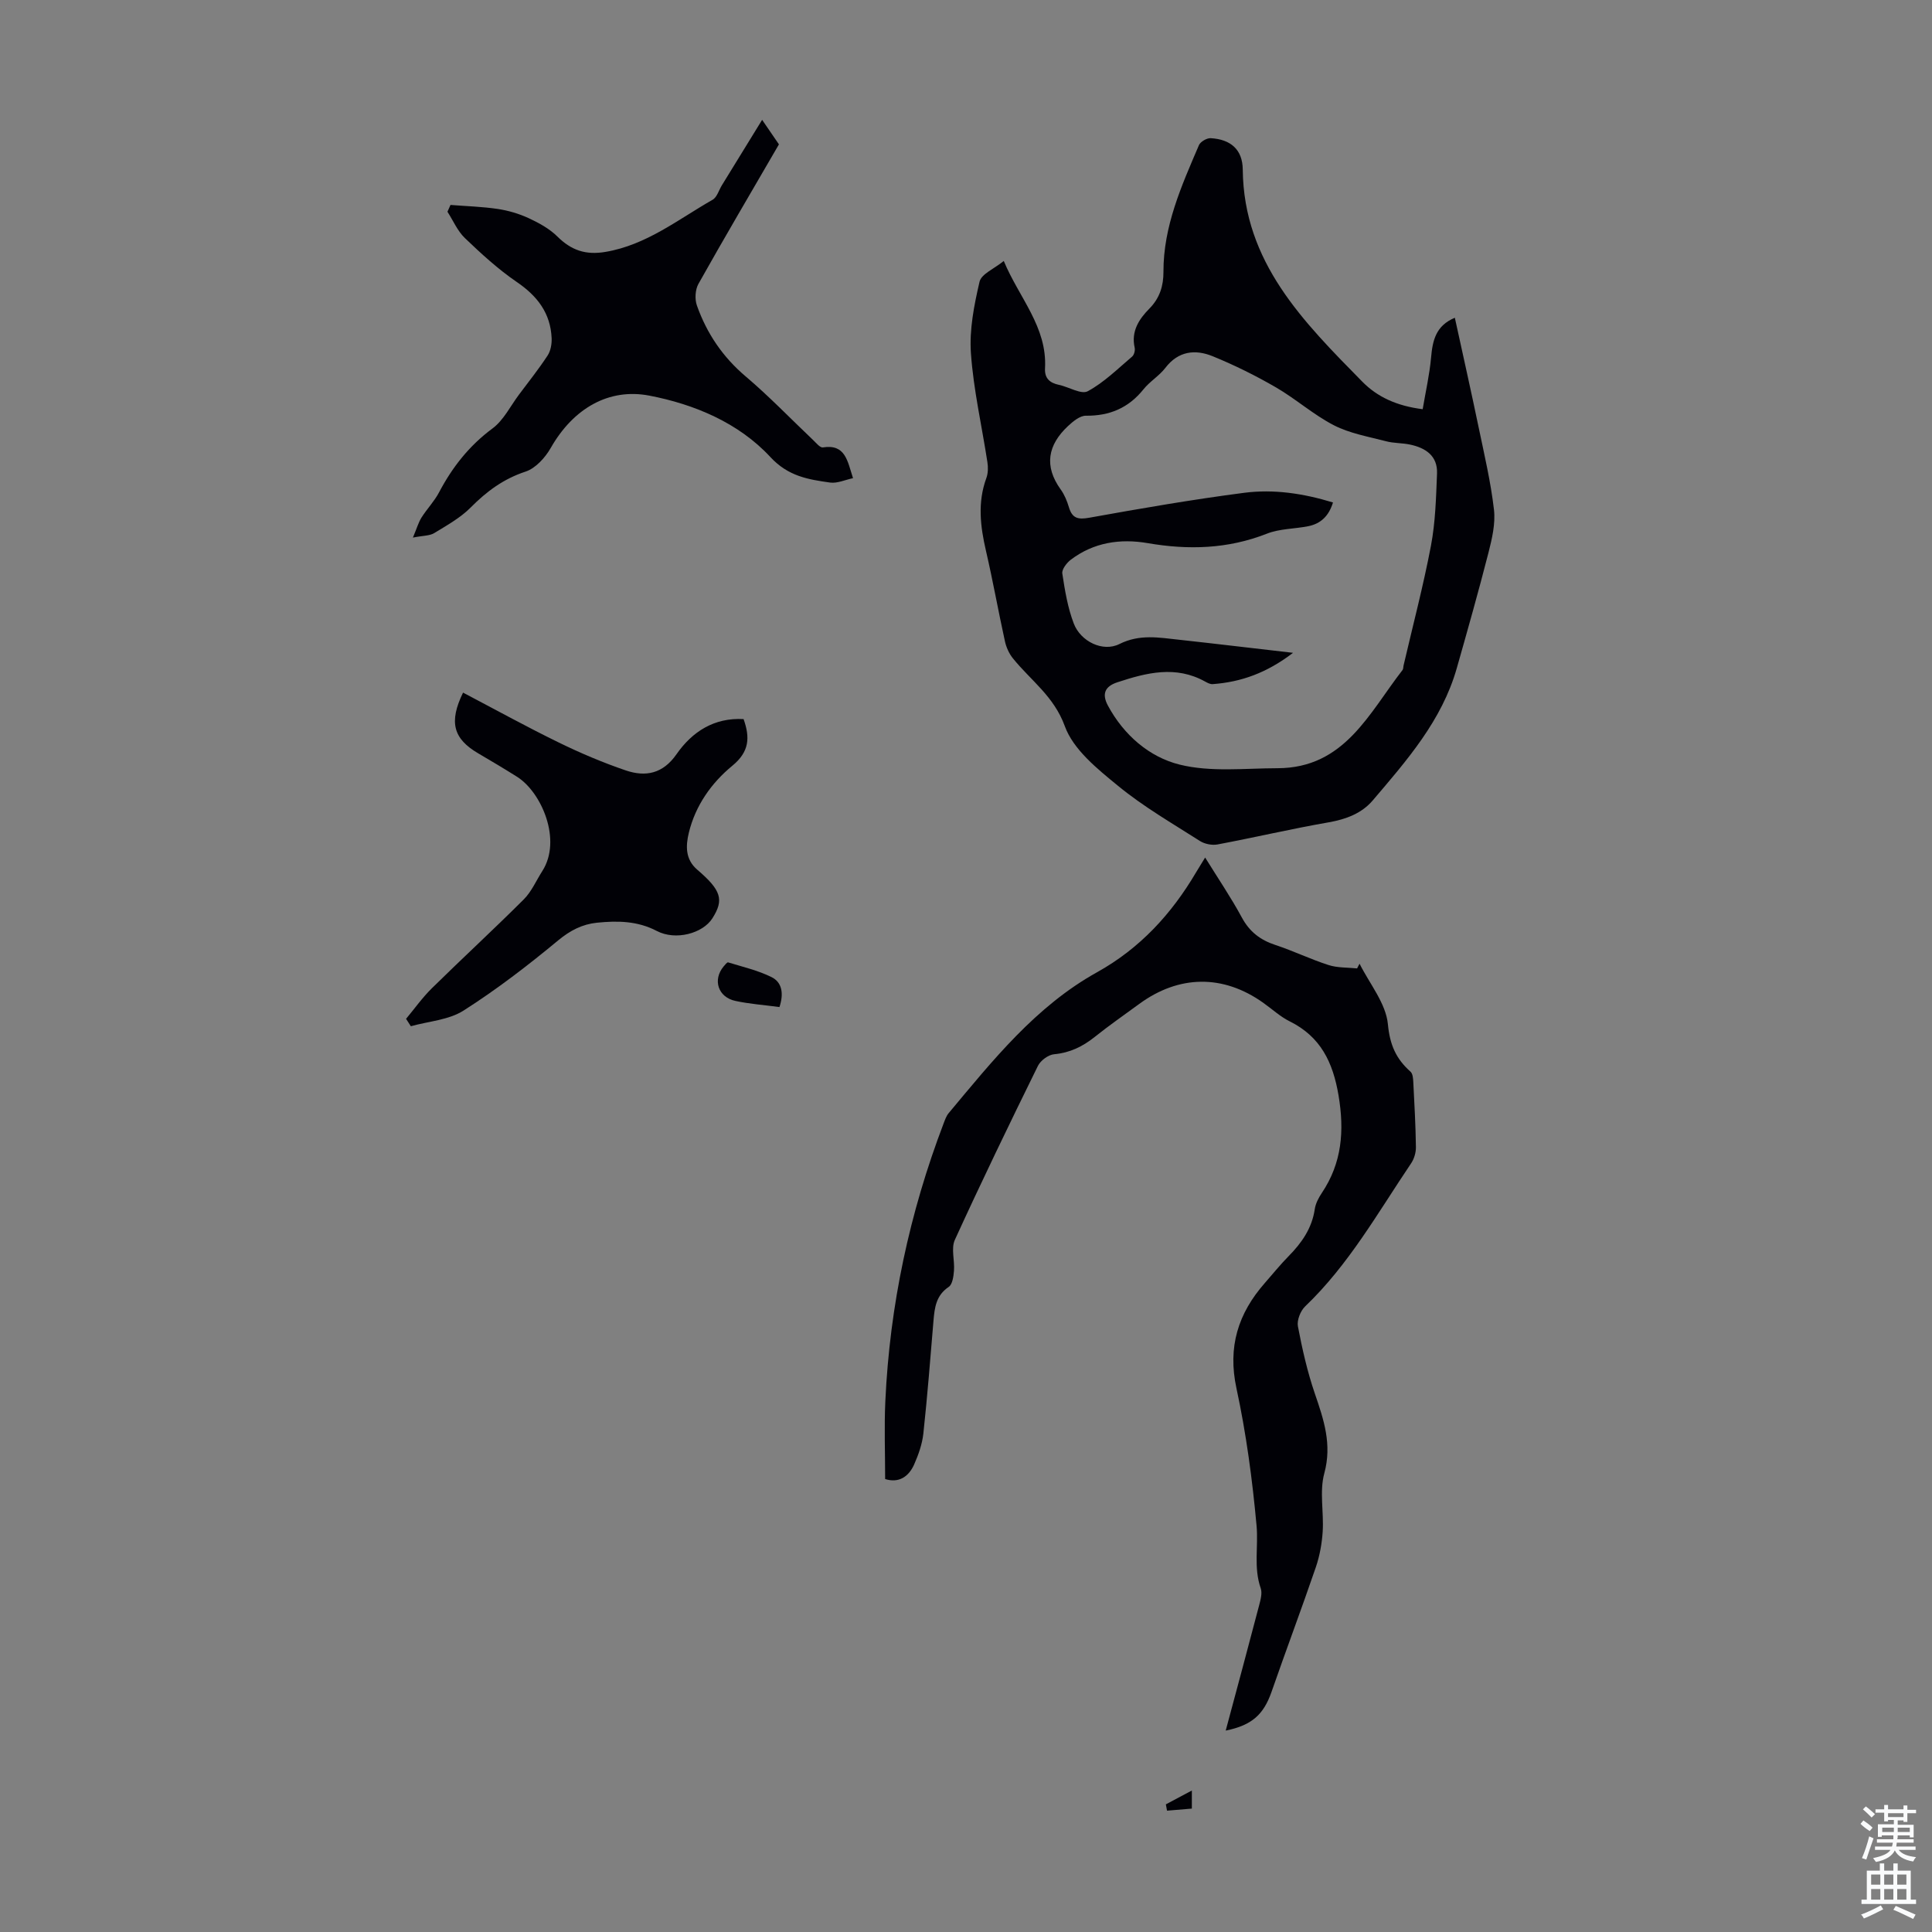
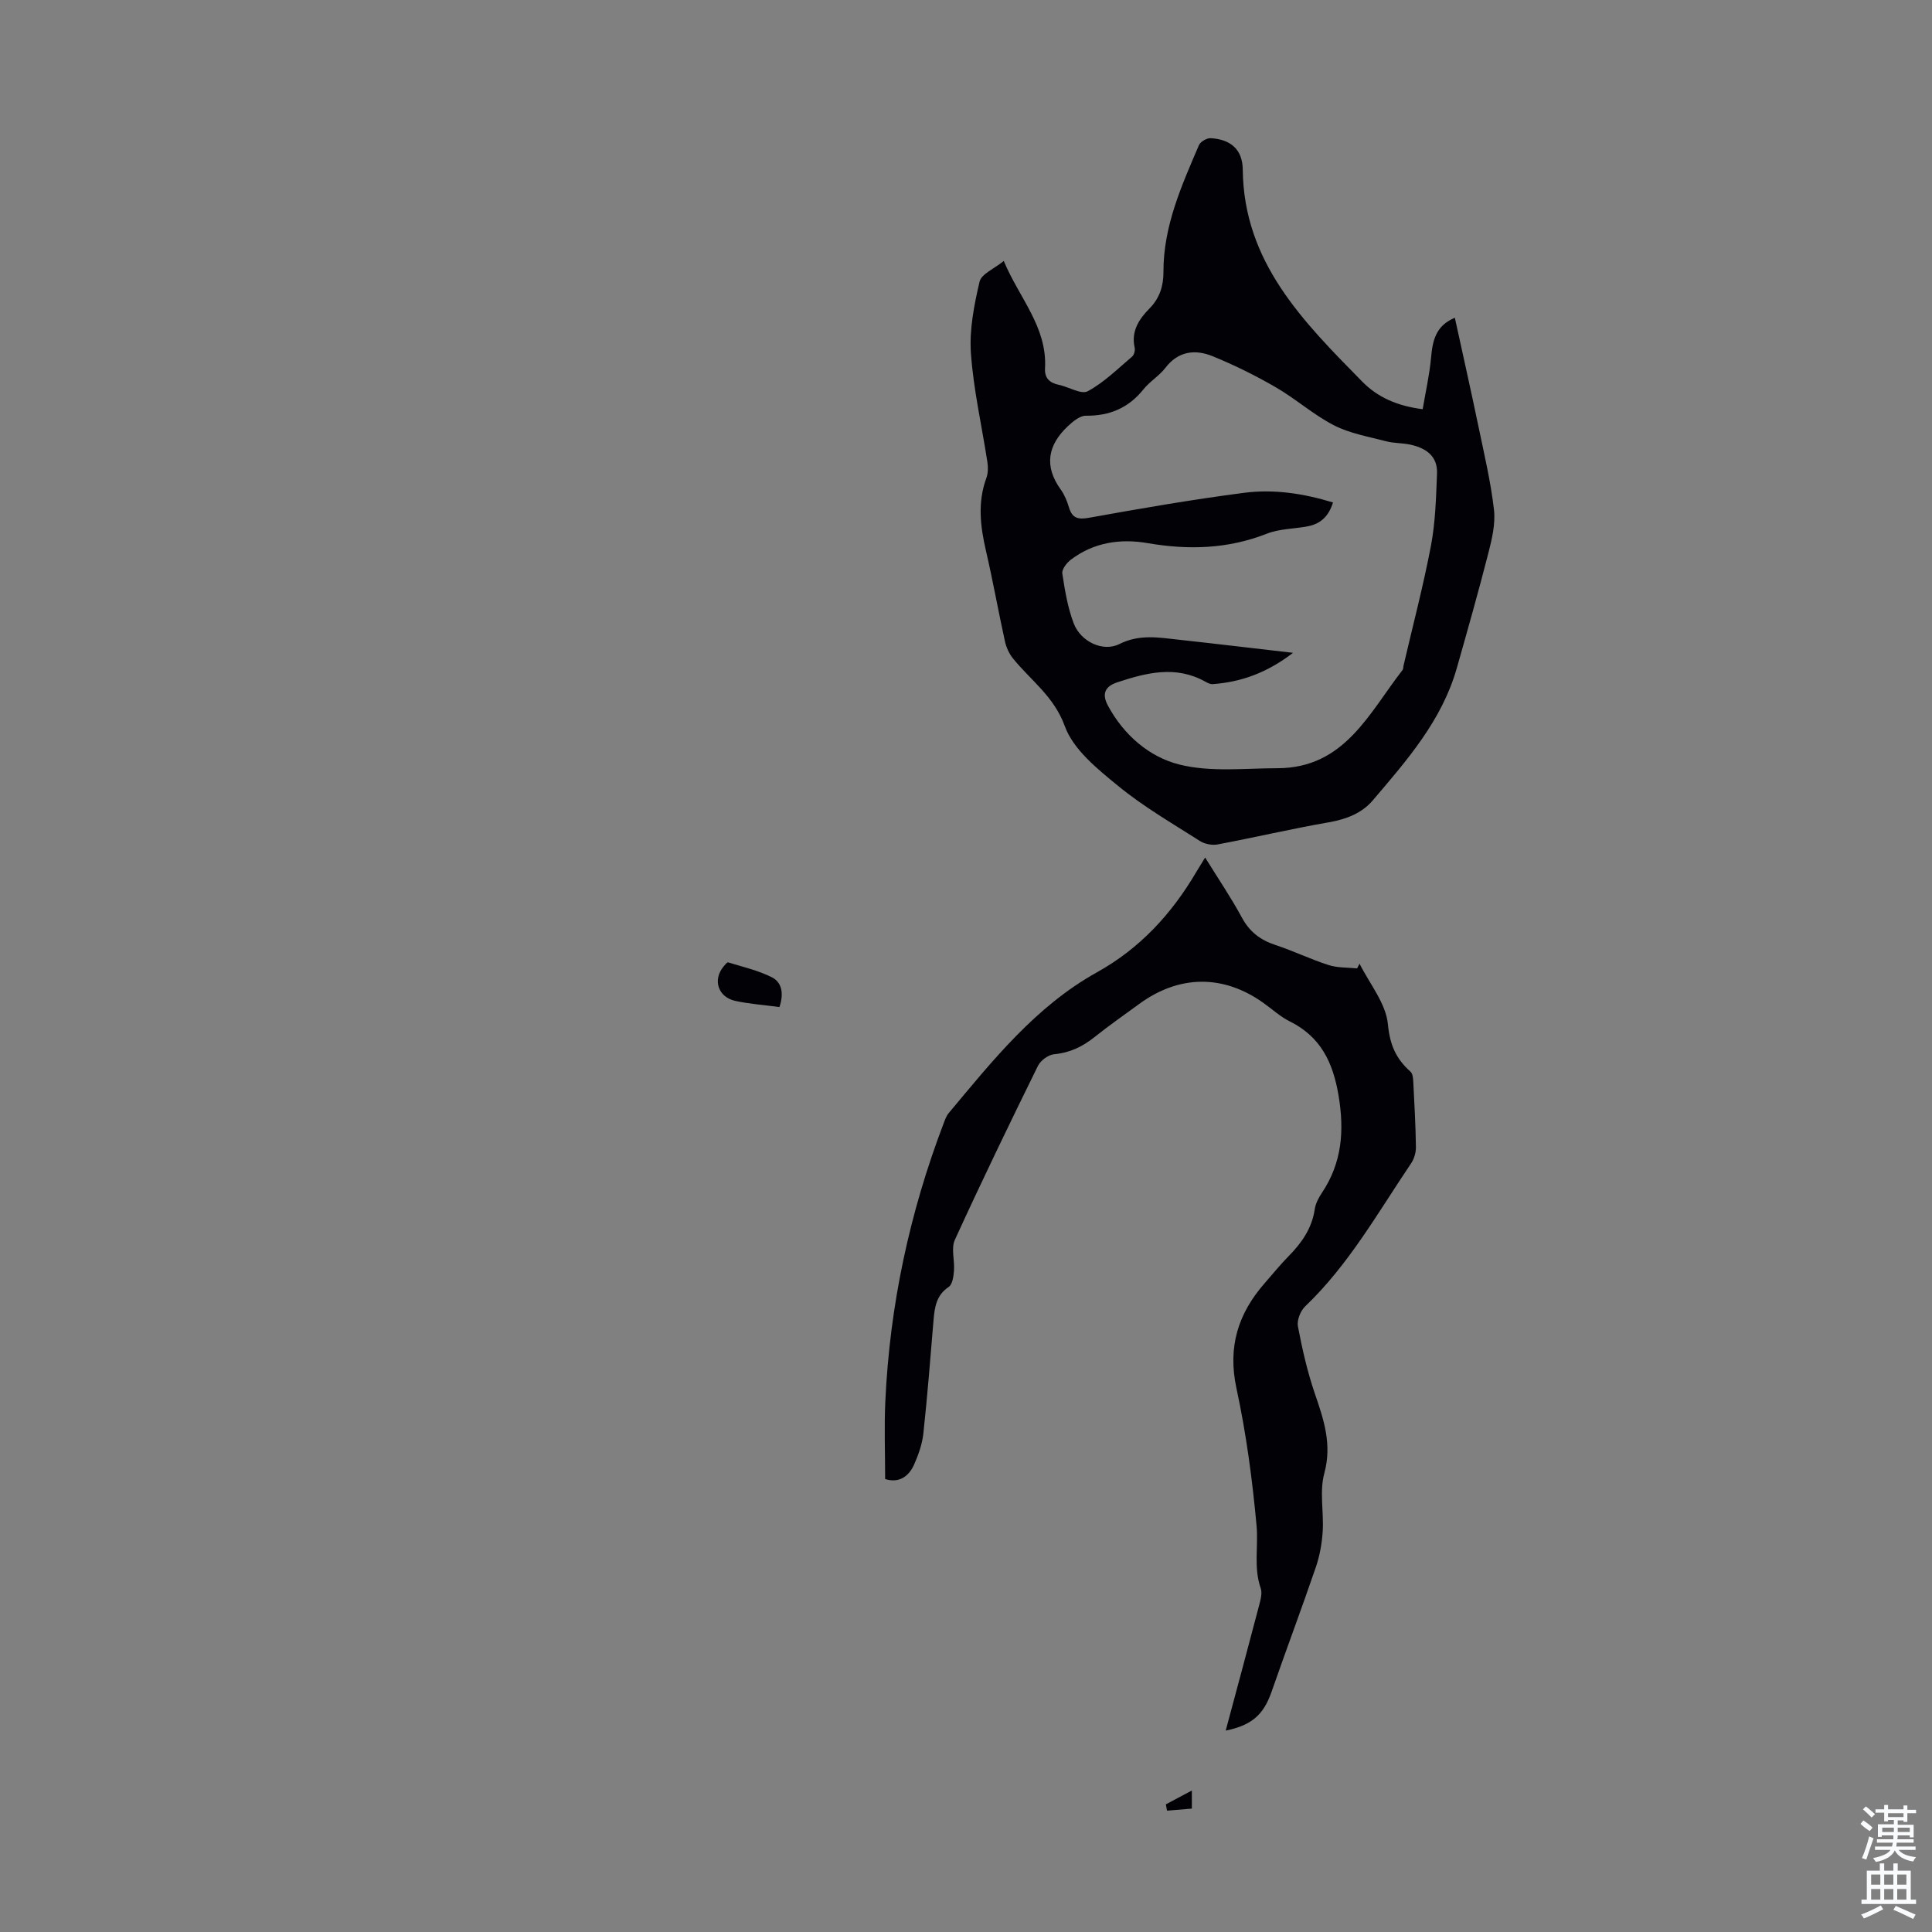
<svg xmlns="http://www.w3.org/2000/svg" enable-background="new 0 0 400 400" viewBox="0 0 400 400">
  <rect x="0" y="0" width="400" height="400" fill="#808080" stroke="none" />
  <g fill="#010106">
    <path d="m207.82 54.03c3.17 7.63 9.02 13.66 8.54 22.24-.11 2.04.97 3.01 2.88 3.41 2.05.43 4.62 2.05 5.97 1.32 3.37-1.82 6.21-4.65 9.18-7.17.42-.35.66-1.29.53-1.85-.77-3.4.92-5.94 3.06-8.1 2.15-2.18 2.91-4.73 2.9-7.58-.03-9.45 3.74-17.83 7.35-26.25.31-.72 1.64-1.49 2.44-1.44 4.12.24 6.59 2.34 6.63 6.5.19 19.24 12.6 31.54 24.76 43.92 3.07 3.12 7.07 5.01 12.49 5.69.61-3.62 1.42-7.14 1.74-10.71.31-3.53.99-6.59 4.92-8.22 1.67 7.67 3.36 15.15 4.92 22.66 1.18 5.67 2.52 11.34 3.18 17.07.33 2.89-.4 6.01-1.14 8.91-2.05 8.01-4.3 15.96-6.56 23.91-3.08 10.84-10.33 19.08-17.4 27.38-2.27 2.67-5.51 3.9-9.1 4.53-7.7 1.34-15.32 3.13-23.01 4.58-1.15.22-2.67-.08-3.65-.7-5.75-3.67-11.71-7.11-16.96-11.42-4.28-3.5-9.27-7.51-11.03-12.36-2.26-6.22-7.07-9.48-10.75-14.05-.8-.99-1.38-2.29-1.65-3.53-1.37-6.22-2.48-12.49-3.92-18.7-1.18-5.08-1.78-10.06.08-15.11.36-.99.38-2.22.21-3.28-1.15-7.51-2.88-14.98-3.41-22.53-.35-4.9.66-10 1.79-14.84.39-1.6 3.04-2.67 5.01-4.28zm59.89 81.13c-5.44 4.16-10.75 6.05-16.63 6.48-.51.04-1.09-.26-1.57-.53-6.09-3.38-12.13-1.84-18.17.15-2.63.86-3.24 2.45-1.95 4.84 3.28 6.1 8.58 10.65 14.83 12.2 6.43 1.6 13.5.76 20.29.75 13.87-.03 18.93-11.41 25.87-20.33.18-.24.14-.65.22-.97 1.92-8.26 4.09-16.48 5.67-24.8.92-4.87 1.05-9.92 1.25-14.9.15-3.68-2.37-5.33-5.61-6.01-1.63-.34-3.37-.26-4.97-.69-3.63-.95-7.47-1.61-10.75-3.29-4.24-2.18-7.9-5.47-12.04-7.87-4.2-2.43-8.59-4.61-13.09-6.44-3.59-1.46-7.09-1.1-9.78 2.41-1.28 1.67-3.23 2.81-4.54 4.45-3.1 3.86-7.01 5.51-11.93 5.46-1.23-.01-2.66 1.18-3.69 2.14-4.18 3.91-5.02 8.27-1.5 13.15.77 1.07 1.3 2.37 1.68 3.64.68 2.29 1.84 2.62 4.22 2.19 10.66-1.92 21.34-3.77 32.07-5.16 6.09-.79 12.2.11 18.39 2-.86 2.81-2.53 4.4-5.14 4.92-2.84.56-5.9.5-8.54 1.54-8.08 3.18-16.25 3.41-24.68 1.96-5.69-.98-11.19-.16-15.93 3.44-.85.65-1.88 1.99-1.75 2.85.53 3.5 1.12 7.09 2.38 10.37 1.41 3.68 6 5.96 9.44 4.23 4.24-2.12 8.26-1.32 12.43-.88 7.52.82 15.04 1.73 23.52 2.7z" />
    <path d="m253.77 358.3c2.38-8.88 4.68-17.38 6.91-25.9.3-1.16.7-2.55.33-3.59-1.49-4.27-.46-8.64-.85-12.9-.87-9.54-2.14-19.1-4.16-28.45-1.86-8.59.33-15.53 5.89-21.85 1.63-1.85 3.17-3.78 4.9-5.53 2.72-2.76 4.84-5.78 5.42-9.75.17-1.16.79-2.34 1.46-3.34 4.18-6.24 4.69-12.87 3.46-20.2-1.16-6.86-3.7-12.15-10.11-15.33-1.98-.98-3.66-2.56-5.49-3.85-8.27-5.89-17.44-5.8-25.7.27-3.07 2.25-6.2 4.42-9.17 6.8-2.51 2-5.14 3.29-8.42 3.59-1.21.11-2.81 1.3-3.36 2.43-5.87 11.93-11.66 23.91-17.19 36-.81 1.78-.01 4.25-.18 6.39-.09 1.17-.31 2.83-1.09 3.35-2.61 1.75-2.92 4.27-3.15 6.98-.65 7.8-1.26 15.61-2.1 23.39-.24 2.17-1.01 4.36-1.9 6.38-1.17 2.63-3.25 3.9-6.01 3.03 0-5.46-.21-10.81.04-16.13.91-19.81 5.01-38.98 12.07-57.51.28-.72.54-1.51 1.02-2.09 9.12-10.91 18.03-22.13 30.73-29.19 8.92-4.96 15.43-12.07 20.52-20.7.51-.86 1.04-1.71 1.87-3.06 2.68 4.33 5.35 8.26 7.6 12.42 1.6 2.97 3.84 4.67 6.98 5.7 3.71 1.22 7.25 2.95 10.97 4.14 1.85.6 3.93.49 5.91.7.17-.33.34-.65.51-.98 2.08 4.17 5.46 8.21 5.87 12.54.41 4.32 1.71 7.18 4.69 9.83.47.42.53 1.43.57 2.18.23 4.47.48 8.94.54 13.42.02 1.13-.37 2.45-1.01 3.39-6.87 10.18-12.9 20.98-21.92 29.59-.97.93-1.74 2.87-1.5 4.14.89 4.68 1.95 9.37 3.49 13.88 1.86 5.42 3.61 10.54 1.97 16.55-1.02 3.76-.08 8.02-.33 12.03-.16 2.5-.62 5.06-1.43 7.43-2.96 8.64-6.18 17.2-9.18 25.83-1.63 4.62-4.01 6.87-9.47 7.97z" />
-     <path d="m93.27 42.43c3.26.26 6.55.35 9.78.83 2.19.33 4.4.98 6.41 1.91 2.13.99 4.31 2.18 5.95 3.81 2.88 2.85 5.86 3.87 9.96 3.17 8.5-1.44 15.02-6.72 22.16-10.79.92-.52 1.3-1.99 1.94-3.02 2.66-4.33 5.32-8.66 8.32-13.53 1.58 2.31 2.64 3.85 3.48 5.08-5.68 9.79-11.28 19.28-16.67 28.89-.67 1.2-.78 3.17-.31 4.48 2.04 5.76 5.34 10.65 10.11 14.69 4.86 4.12 9.29 8.74 13.92 13.13.64.6 1.46 1.65 2.05 1.55 4.68-.73 5.07 2.79 6.24 6.37-1.63.34-3.25 1.11-4.74.91-4.53-.64-8.68-1.29-12.37-5.28-6.59-7.12-15.79-10.94-25.06-12.72-8.33-1.6-15.71 2.57-20.42 10.84-1.15 2.01-3.14 4.21-5.21 4.89-4.55 1.5-8.04 4.08-11.34 7.41-2.14 2.16-4.93 3.71-7.57 5.32-.95.58-2.29.51-4.41.93.81-1.92 1.14-3.13 1.78-4.15 1.13-1.79 2.65-3.35 3.63-5.21 2.75-5.22 6.24-9.66 11.06-13.23 2.3-1.7 3.71-4.63 5.5-7.02 2-2.67 4.09-5.3 5.92-8.09.63-.97.88-2.38.83-3.57-.22-5.19-2.95-8.74-7.22-11.65-3.85-2.63-7.35-5.84-10.73-9.08-1.54-1.47-2.43-3.62-3.62-5.46.22-.46.43-.94.63-1.41z" />
-     <path d="m84.07 210.94c1.77-2.12 3.38-4.4 5.34-6.33 6.29-6.19 12.79-12.17 19.03-18.4 1.62-1.62 2.58-3.9 3.84-5.87 4.12-6.42-.17-16.32-5.22-19.51-2.65-1.67-5.34-3.27-8.04-4.85-5.16-3.02-6.14-6.45-3.15-12.58 6.61 3.47 13.14 7.07 19.84 10.34 4.49 2.19 9.13 4.16 13.86 5.77 4.08 1.38 7.66.71 10.49-3.35 3.24-4.66 7.79-7.62 13.89-7.28 1.34 3.78 1.24 6.73-2.33 9.66-4.32 3.55-7.63 8.22-9 13.85-.67 2.76-.75 5.54 1.74 7.67 4.98 4.27 5.58 6.22 3.13 10.07-1.98 3.12-7.59 4.66-11.5 2.62-4.03-2.11-8.18-2.14-12.42-1.71-3.01.31-5.51 1.59-8 3.65-6.26 5.19-12.75 10.18-19.6 14.54-3.08 1.96-7.24 2.21-10.91 3.24-.33-.51-.66-1.02-.99-1.53z" />
    <path d="m161.38 208.5c-3.19-.43-6.2-.64-9.12-1.27-3.6-.77-4.75-4.36-2.45-7.13.28-.33.73-.91.94-.85 3.02.93 6.16 1.65 8.97 3.04 2.21 1.08 2.58 3.42 1.66 6.21z" />
    <path d="m241.38 373.57c1.69-.9 3.38-1.79 5.38-2.86v3.74c-1.72.14-3.43.29-5.14.43-.07-.43-.16-.87-.24-1.31z" />
  </g>
  <path d="m385.2 377.6.6-.7c.6.4 1.3.9 1.9 1.5l-.6.7c-.8-.5-1.4-1-1.9-1.5zm.3 7.1c.6-1.4 1.1-2.9 1.5-4.5.3.1.6.3.9.4-.5 1.4-1 2.9-1.5 4.4zm.2-10.1.6-.6c.7.5 1.3 1.1 1.9 1.6l-.7.7c-.6-.6-1.2-1.2-1.8-1.7zm8.4-.8h.8v.9h1.8v.7h-1.8v1.8h-.8v-.3h-1.2v.9h3.3v2.6h-.8v-.4h-2.5c0 .3 0 .6-.1.8h3.4v.7h-3.5c0 .3-.1.6-.1.8h4v.7h-3.5c.7.9 1.9 1.3 3.6 1.5-.2.2-.4.5-.6.9-1.9-.3-3.2-1.1-3.8-2.3-.5 1.1-1.8 2-3.9 2.4-.2-.3-.4-.5-.6-.8 1.9-.4 3.1-.9 3.6-1.7h-3.2v-.7h3.5c.1-.2.1-.5.2-.8h-3.3v-.7h3.4c0-.2 0-.5 0-.8h-2.4v.3h-.8v-2.6h3.3v-.9h-1.2v.3h-.8v-1.8h-1.8v-.7h1.8v-.9h.8v.9h3.2zm-4.4 5.5h2.4c0-.3 0-.6 0-.9h-2.4zm1.2-3.1h3.2v-.8h-3.2zm4.4 2.2h-2.4v.9h2.5v-.9z" fill="#fafbfc" />
  <path d="m389.2 385.8h.9v1.5h1.9v-1.5h.9v1.5h2.7v6h1.1v.9h-11.3v-.9h1.1v-6h2.7zm.2 8.7.5.8c-1.2.6-2.5 1.3-4 1.9-.2-.3-.3-.6-.6-.8 1.6-.6 3-1.3 4.1-1.9zm-2-4.3h1.9v-2.1h-1.9zm0 3.1h1.9v-2.2h-1.9zm2.7-3.1h1.9v-2.1h-1.9zm0 3.1h1.9v-2.2h-1.9zm2.4 1.3c1.4.6 2.7 1.2 4.1 1.8l-.5.9c-1.5-.7-2.8-1.4-4.1-1.9zm2.2-6.5h-1.9v2.1h1.9zm-1.9 5.2h1.9v-2.2h-1.9z" fill="#fafbfc" />
</svg>